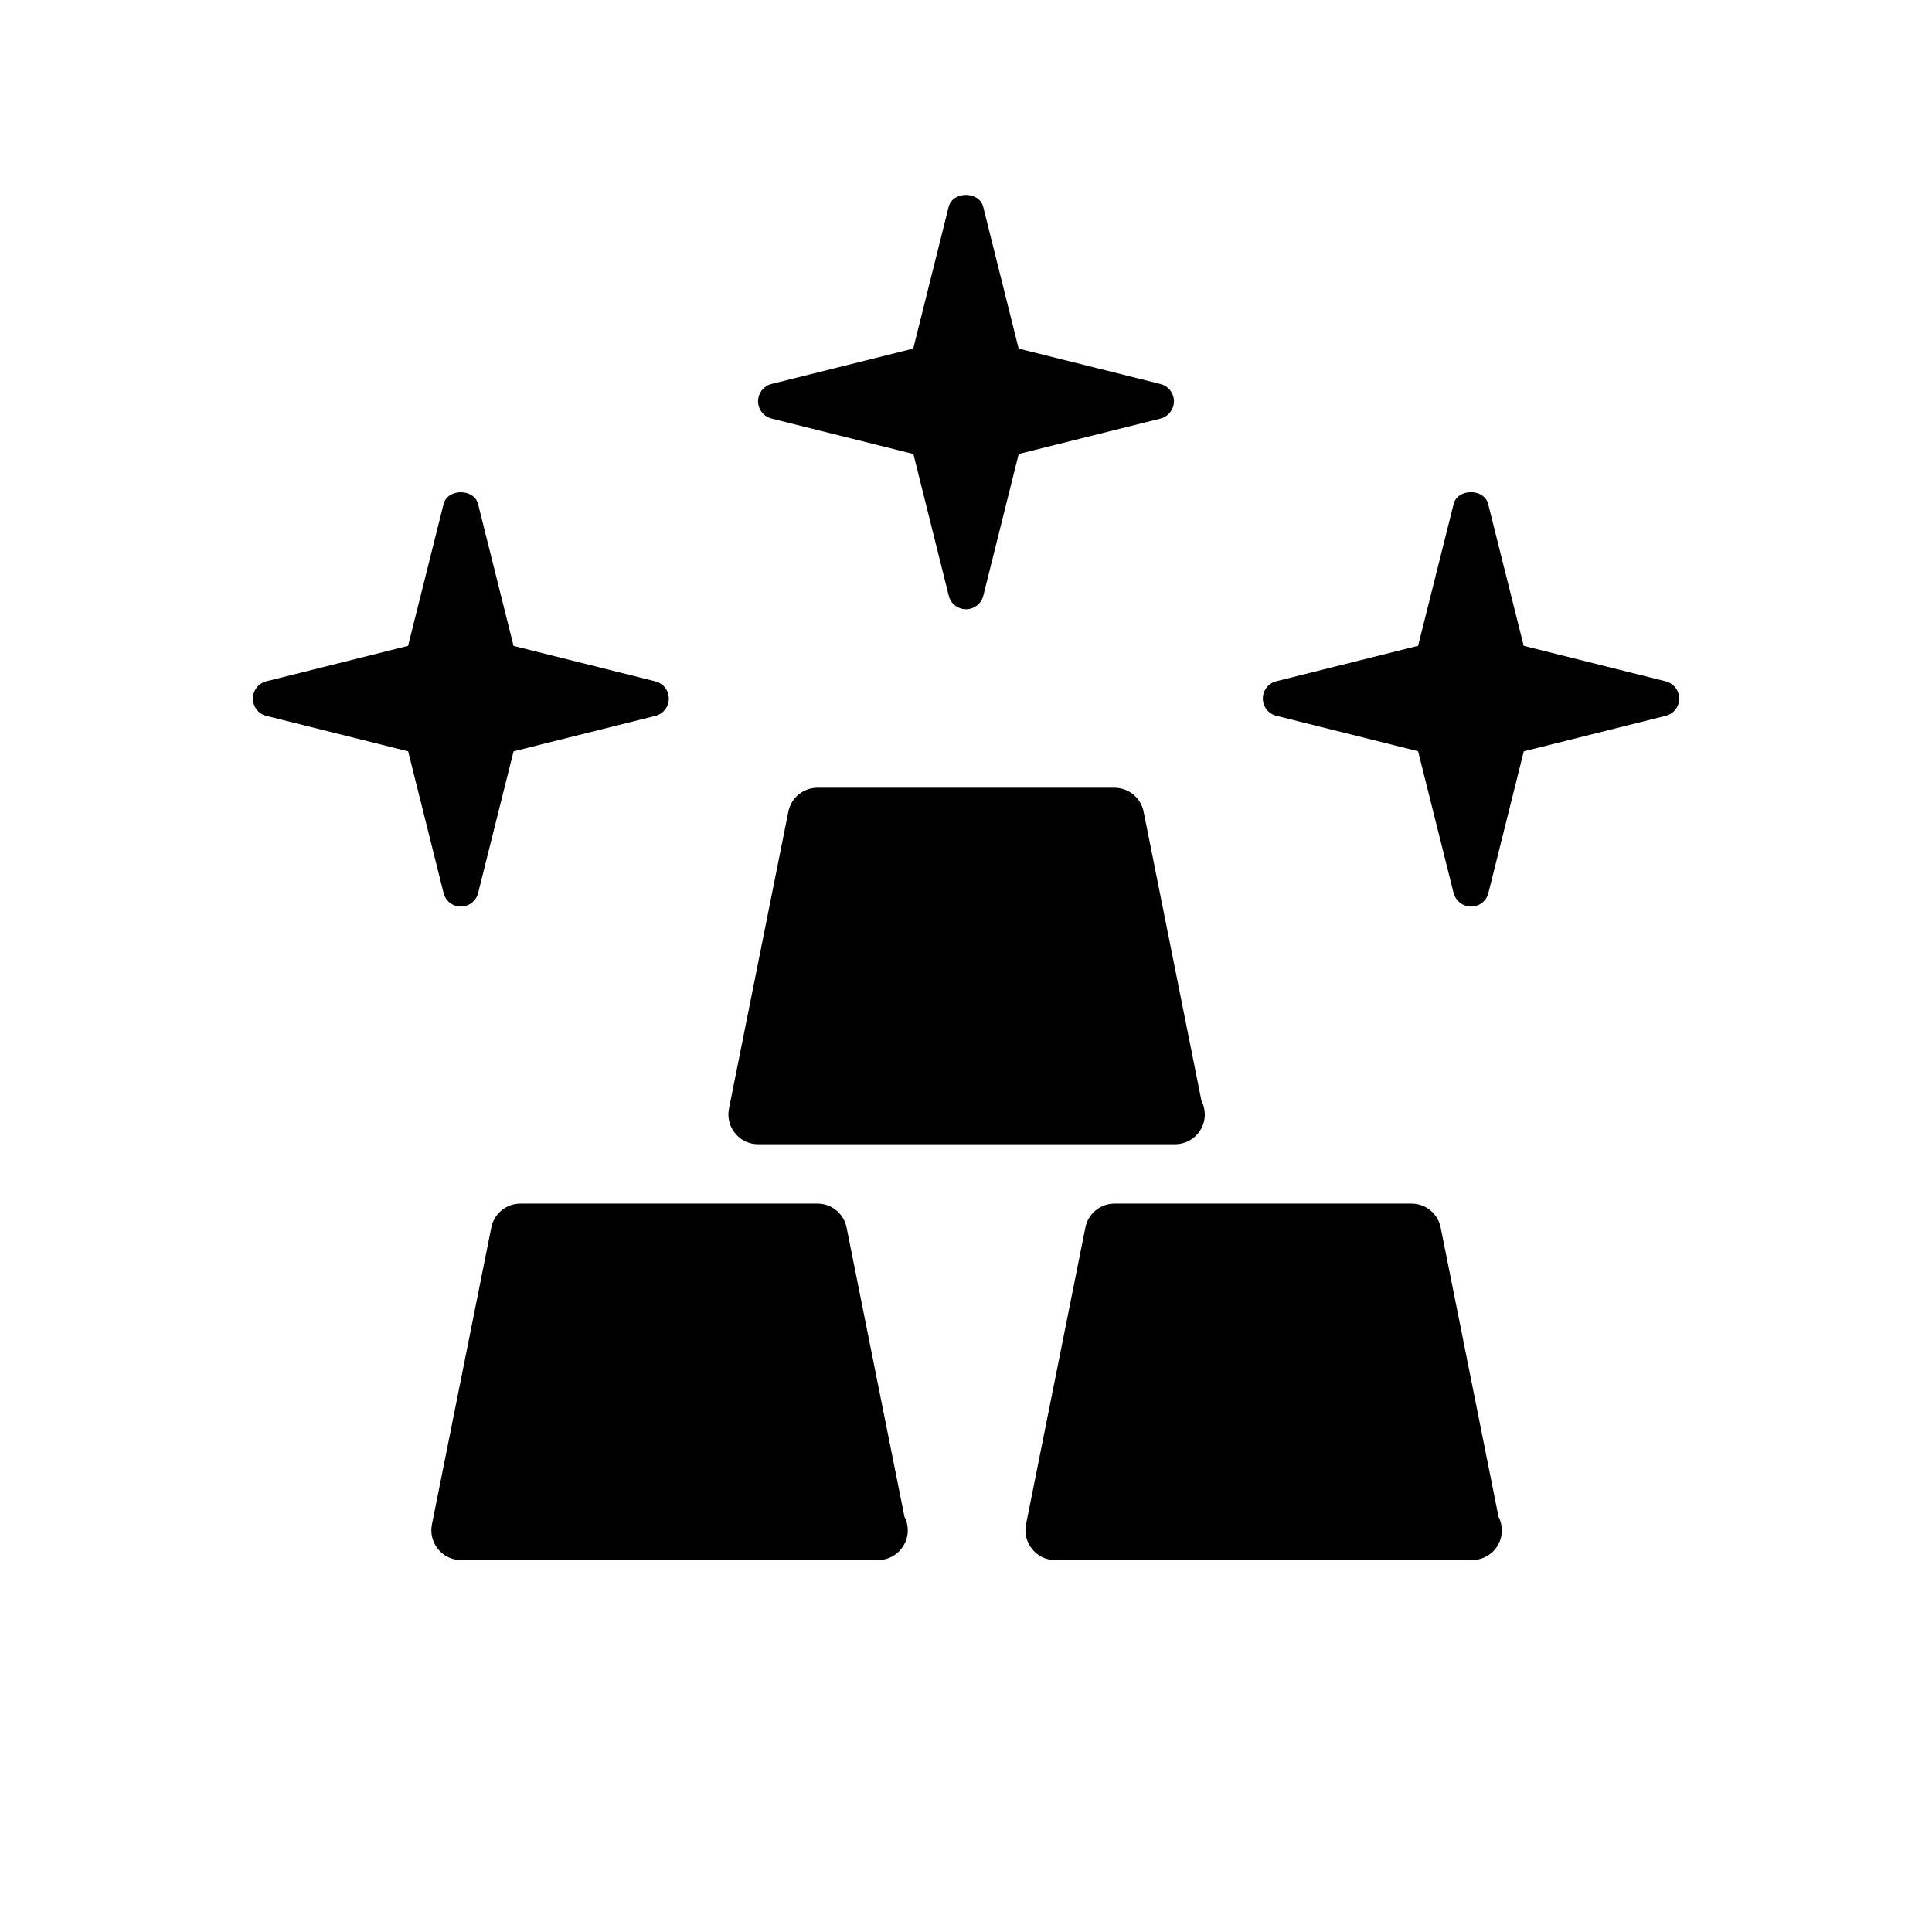
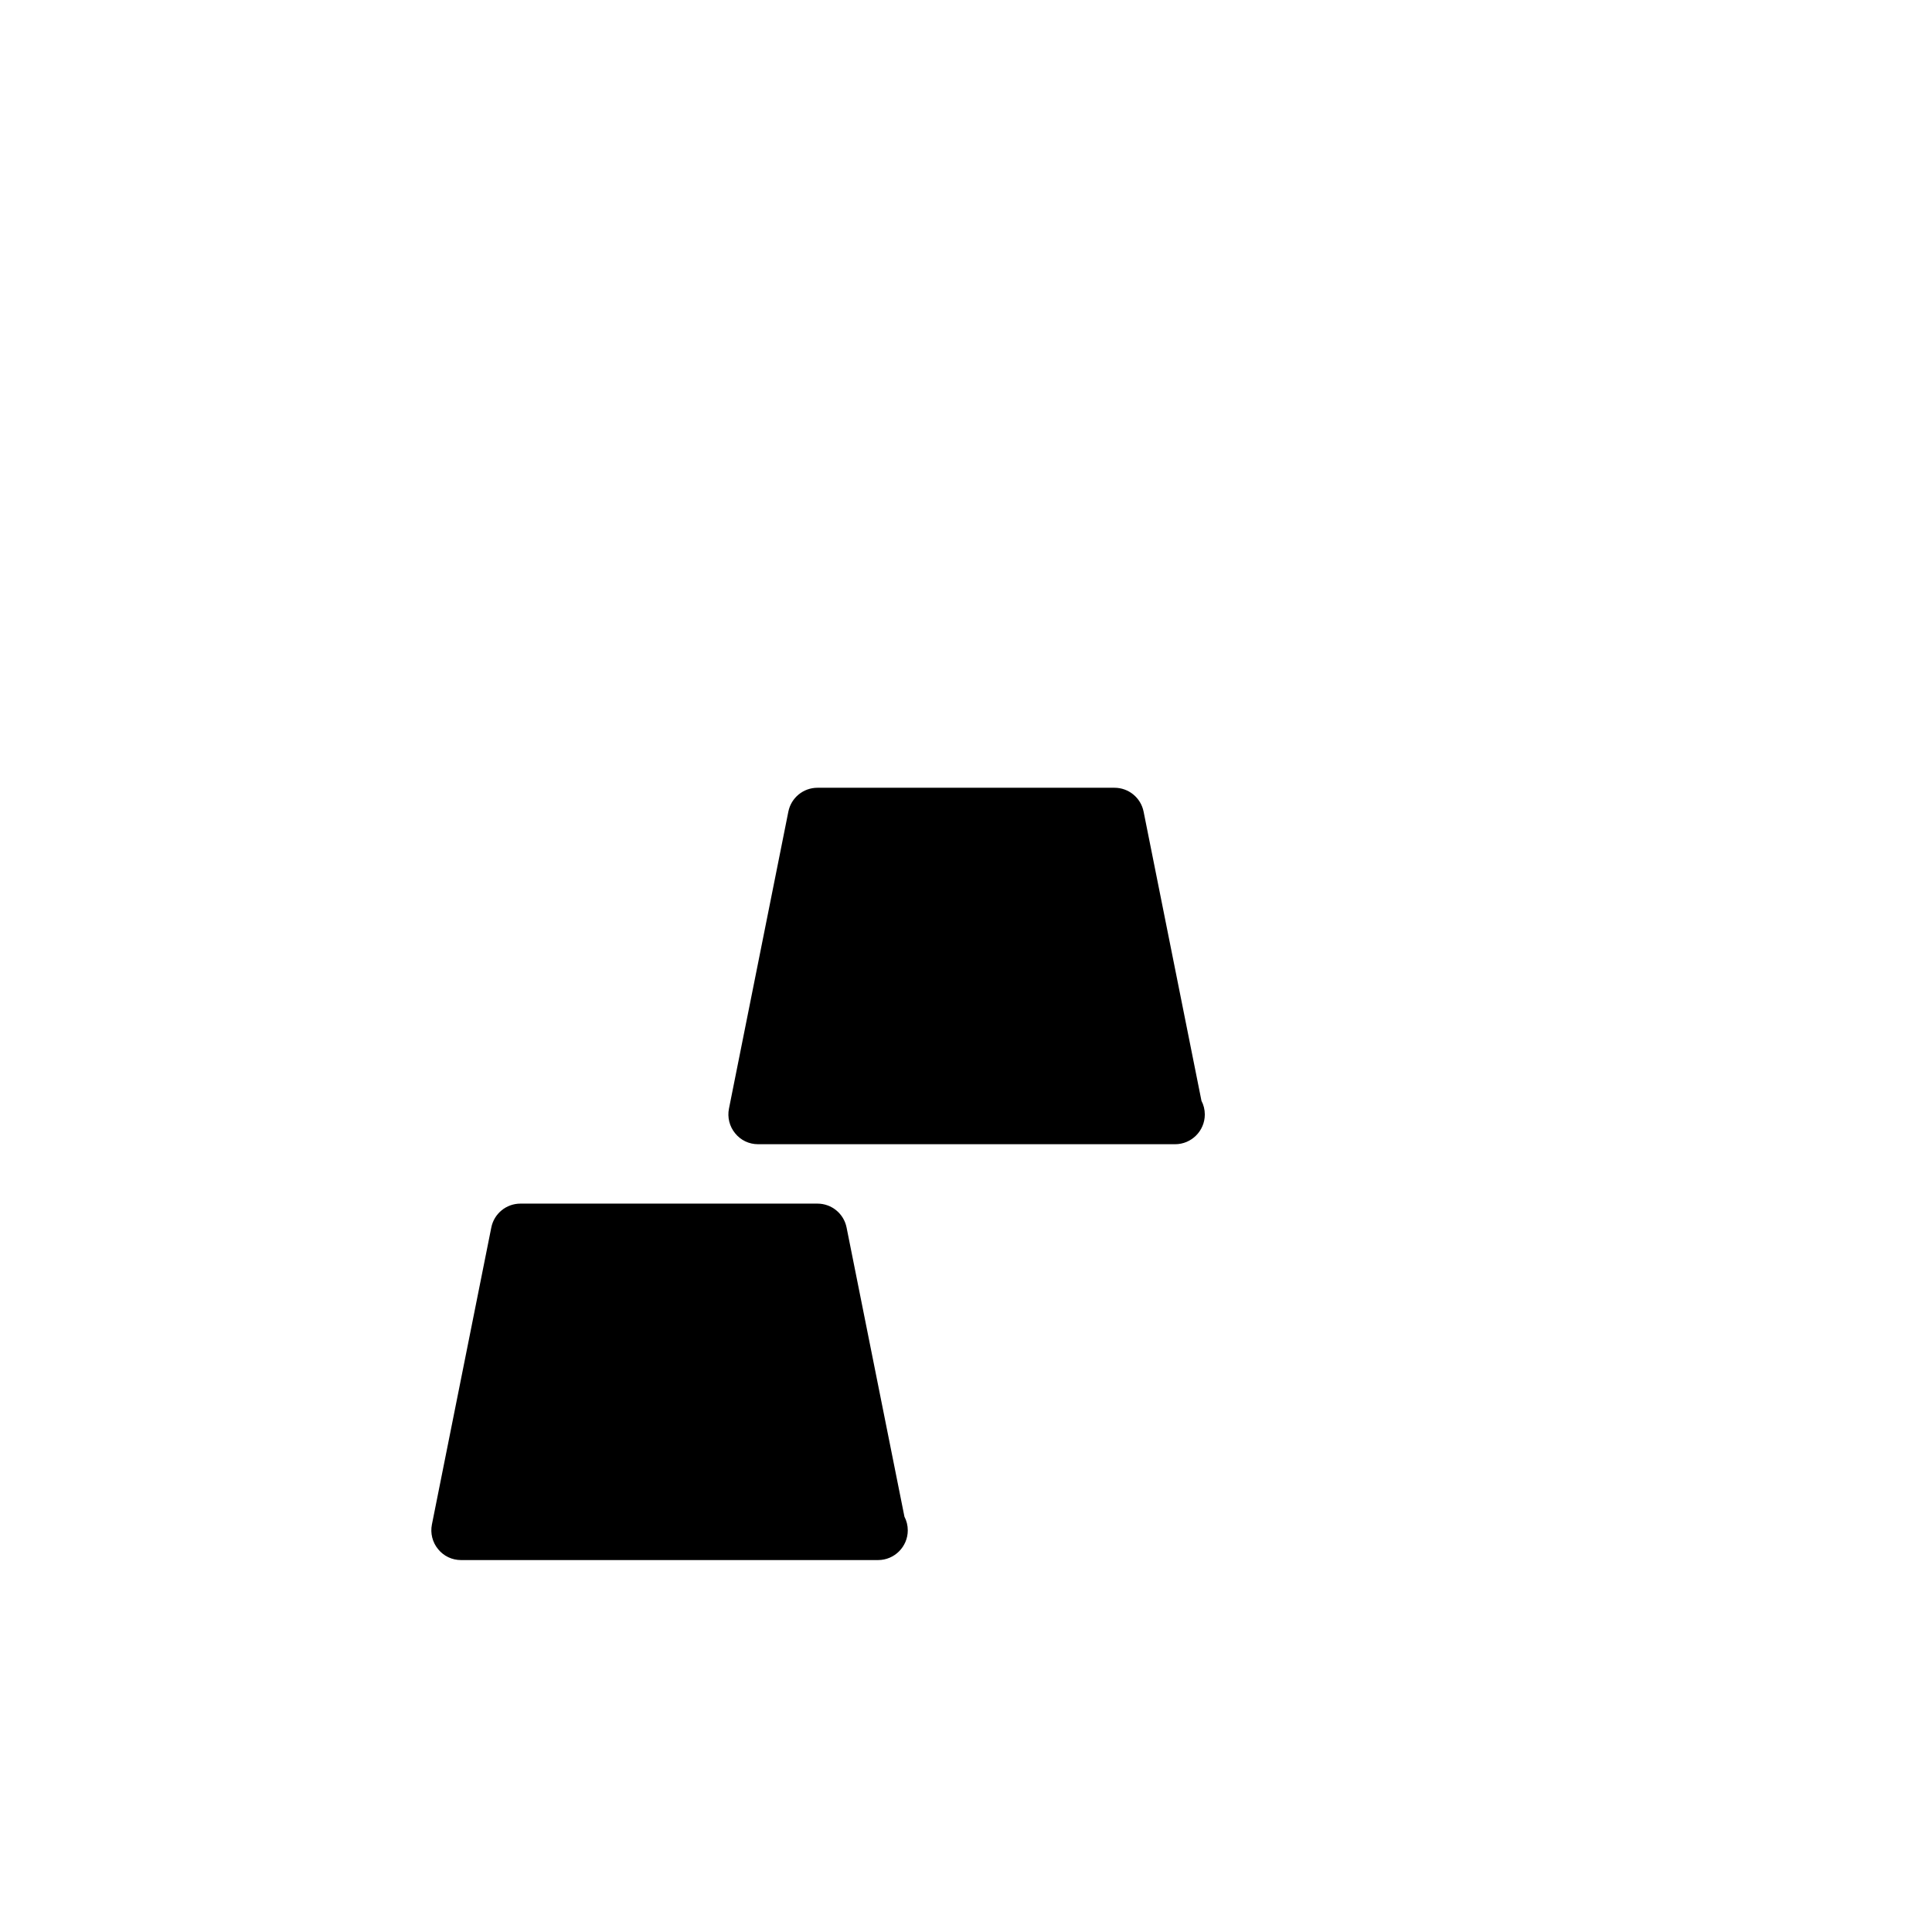
<svg xmlns="http://www.w3.org/2000/svg" fill="#000000" width="800px" height="800px" version="1.1" viewBox="144 144 512 512">
  <g>
    <path d="m344.89 447.23h110.21c0.109-0.016 0.219 0 0.316 0 4.344 0 7.871-3.543 7.871-7.871 0-1.309-0.316-2.551-0.883-3.621l-15.336-76.641c-0.738-3.688-3.965-6.332-7.711-6.332h-78.719c-3.746 0-6.977 2.644-7.715 6.328l-15.742 78.719c-0.457 2.297 0.141 4.707 1.637 6.519 1.492 1.859 3.711 2.898 6.074 2.898z" />
-     <path d="m525.79 469.3c-0.738-3.684-3.969-6.328-7.715-6.328h-78.719c-3.746 0-6.977 2.644-7.715 6.328l-15.742 78.719c-0.457 2.297 0.156 4.707 1.637 6.519 1.492 1.855 3.715 2.894 6.074 2.894h110.21c0.109 0 0.219-0.016 0.316 0 4.344 0 7.871-3.543 7.871-7.871 0-1.309-0.316-2.551-0.883-3.621z" />
    <path d="m368.35 469.3c-0.738-3.684-3.965-6.328-7.715-6.328h-78.719c-3.746 0-6.977 2.644-7.715 6.328l-15.742 78.719c-0.457 2.297 0.141 4.707 1.637 6.519 1.496 1.855 3.715 2.894 6.078 2.894h110.21c0.125 0 0.219-0.016 0.316 0 4.344 0 7.871-3.543 7.871-7.871 0-1.309-0.316-2.551-0.883-3.621z" />
-     <path d="m585.38 324.55-37.582-9.398-9.414-37.551c-1.008-4.219-8.156-4.219-9.164 0l-9.414 37.551-37.551 9.383c-2.125 0.52-3.59 2.41-3.59 4.582s1.465 4.062 3.59 4.582l37.551 9.383 9.414 37.566c0.57 2.137 2.441 3.602 4.633 3.602 2.188 0 4.062-1.465 4.582-3.574l9.383-37.566 37.582-9.398c2.156-0.52 3.606-2.41 3.606-4.582-0.004-2.172-1.496-4.043-3.625-4.578z" />
-     <path d="m266.12 384.25c2.172 0 4.062-1.465 4.582-3.574l9.398-37.566 37.551-9.383c2.125-0.52 3.59-2.41 3.59-4.582 0-2.172-1.465-4.062-3.59-4.582l-37.551-9.383-9.398-37.562c-1.039-4.219-8.125-4.219-9.164 0l-9.398 37.551-37.551 9.383c-2.106 0.535-3.57 2.422-3.57 4.594 0 2.172 1.465 4.062 3.59 4.582l37.551 9.383 9.398 37.566c0.504 2.109 2.391 3.574 4.562 3.574z" />
-     <path d="m348.47 254.93 37.582 9.383 9.383 37.566c0.504 2.109 2.394 3.574 4.566 3.574s4.062-1.465 4.582-3.574l9.383-37.566 37.582-9.383c2.074-0.535 3.555-2.426 3.555-4.582s-1.48-4.062-3.574-4.582l-37.582-9.383-9.383-37.551c-1.039-4.219-8.125-4.219-9.164 0l-9.383 37.551-37.582 9.383c-2.059 0.52-3.539 2.41-3.539 4.582 0 2.172 1.48 4.047 3.574 4.582z" />
  </g>
</svg>